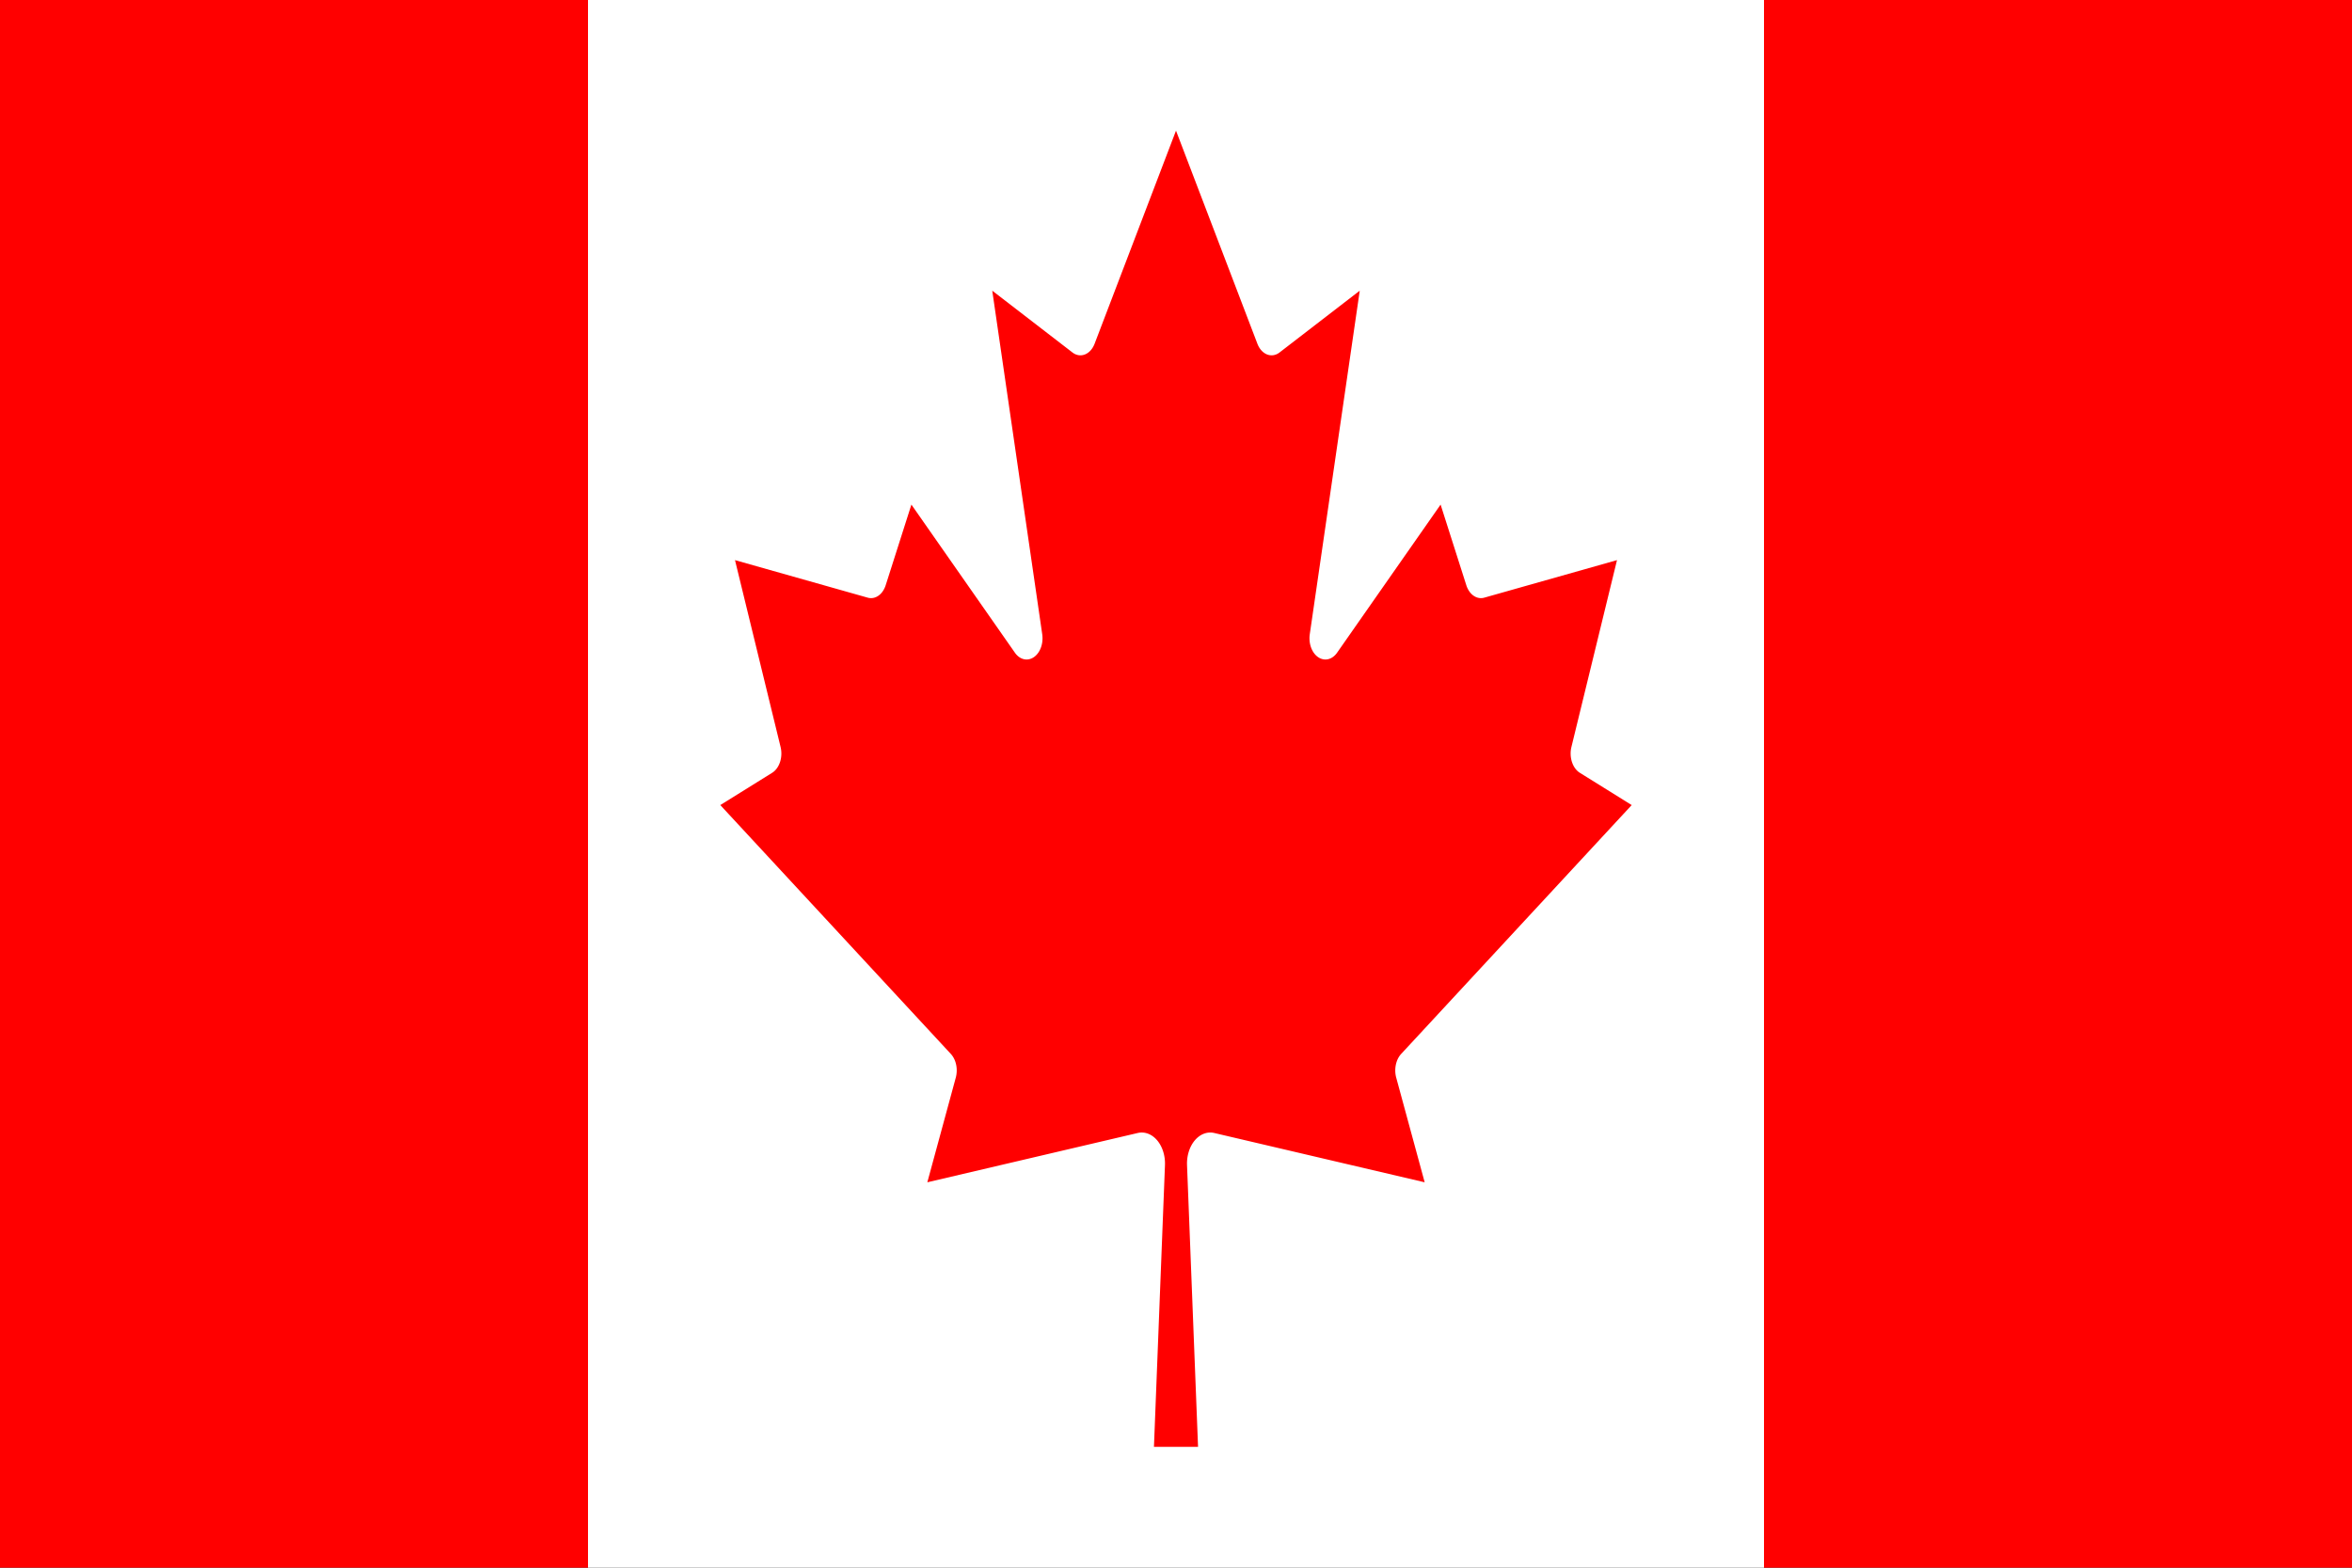
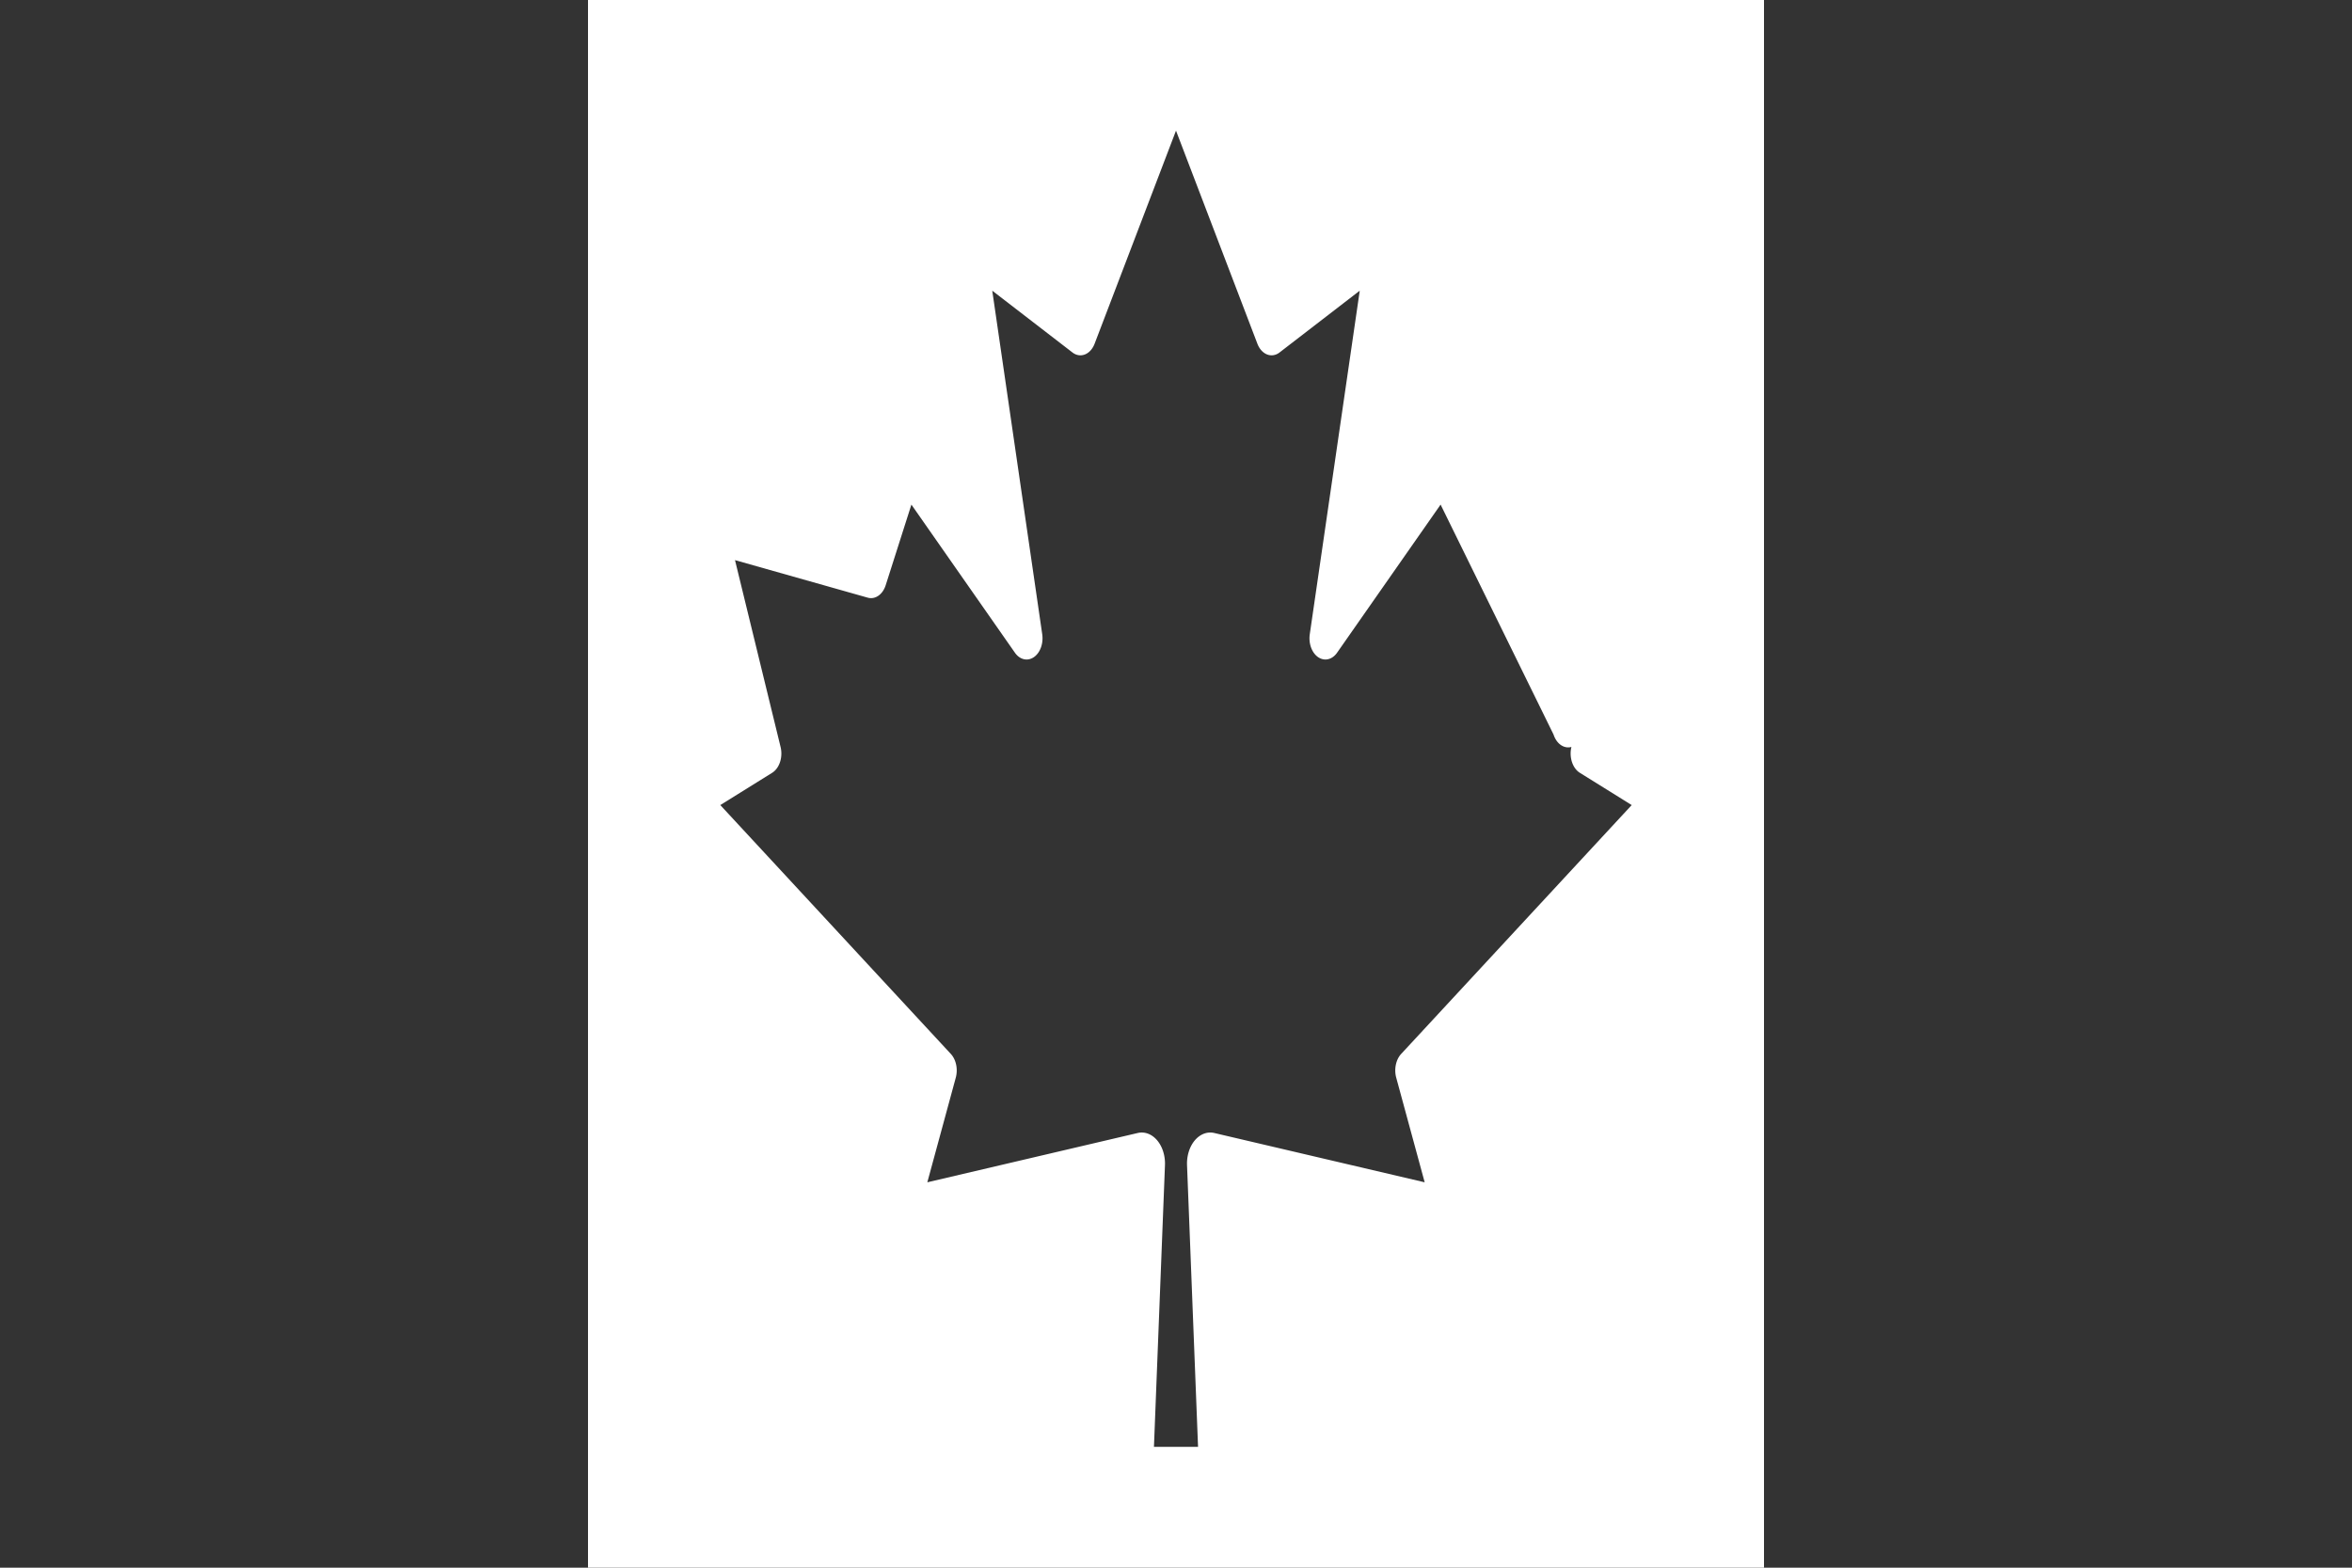
<svg xmlns="http://www.w3.org/2000/svg" xmlns:ns1="http://sodipodi.sourceforge.net/DTD/sodipodi-0.dtd" xmlns:ns2="http://www.inkscape.org/namespaces/inkscape" width="600" height="400" viewBox="0 0 4800 3200" version="1.1" id="svg11985" ns1:docname="canada.svg" ns2:version="1.1 (c68e22c387, 2021-05-23)">
  <rect x="0" y="0" width="4800" height="3200" fill="#333333" stroke="none" />
  <defs id="defs11989" />
-   <path fill="#ff0000" d="m 0,0 h 1200 l 49.5,66 h 2301 L 3600,0 H 4800 V 3200 H 3600 l -49.5,-66 h -2301 l -49.5,66 H 0 Z" id="path11981" style="stroke-width:0.577" />
-   <path fill="#ffffff" d="M 1200,0 H 3600 V 3200 H 1200 Z M 2445,2953.333 2422.5,2378 a 47.5,63.333 0 0 1 55.5,-65.333 l 429.5,100.667 -58,-213.333 a 32.5,43.333 0 0 1 10,-48.667 l 470.5,-508 -106,-66 a 32.5,43.333 0 0 1 -17,-52.667 L 3300,1143.333 3029,1220 a 32.5,43.333 0 0 1 -36.5,-25.333 L 2940,1030 2728.5,1332.667 a 32.5,43.333 0 0 1 -55.5,-38 l 102,-701.333 -163.5,126 a 32.5,43.333 0 0 1 -45.5,-18 L 2400,266.667 2234,701.333 a 32.5,43.333 0 0 1 -45.5,18 l -163.5,-126 102,701.333 a 32.5,43.333 0 0 1 -55.5,38 L 1860,1030 1807.5,1194.667 A 32.5,43.333 0 0 1 1771,1220 l -271,-76.667 93,381.333 a 32.5,43.333 0 0 1 -17,52.667 l -106,66 470.5,508 a 32.5,43.333 0 0 1 10,48.667 l -58,213.333 429.5,-100.667 A 47.5,63.333 0 0 1 2377.5,2378 l -22.5,575.333 z" id="path11983" style="stroke-width:0.577" />
+   <path fill="#ffffff" d="M 1200,0 H 3600 V 3200 H 1200 Z M 2445,2953.333 2422.5,2378 a 47.5,63.333 0 0 1 55.5,-65.333 l 429.5,100.667 -58,-213.333 a 32.5,43.333 0 0 1 10,-48.667 l 470.5,-508 -106,-66 a 32.5,43.333 0 0 1 -17,-52.667 a 32.5,43.333 0 0 1 -36.5,-25.333 L 2940,1030 2728.5,1332.667 a 32.5,43.333 0 0 1 -55.5,-38 l 102,-701.333 -163.5,126 a 32.5,43.333 0 0 1 -45.5,-18 L 2400,266.667 2234,701.333 a 32.5,43.333 0 0 1 -45.5,18 l -163.5,-126 102,701.333 a 32.5,43.333 0 0 1 -55.5,38 L 1860,1030 1807.5,1194.667 A 32.5,43.333 0 0 1 1771,1220 l -271,-76.667 93,381.333 a 32.5,43.333 0 0 1 -17,52.667 l -106,66 470.5,508 a 32.5,43.333 0 0 1 10,48.667 l -58,213.333 429.5,-100.667 A 47.5,63.333 0 0 1 2377.5,2378 l -22.5,575.333 z" id="path11983" style="stroke-width:0.577" />
</svg>